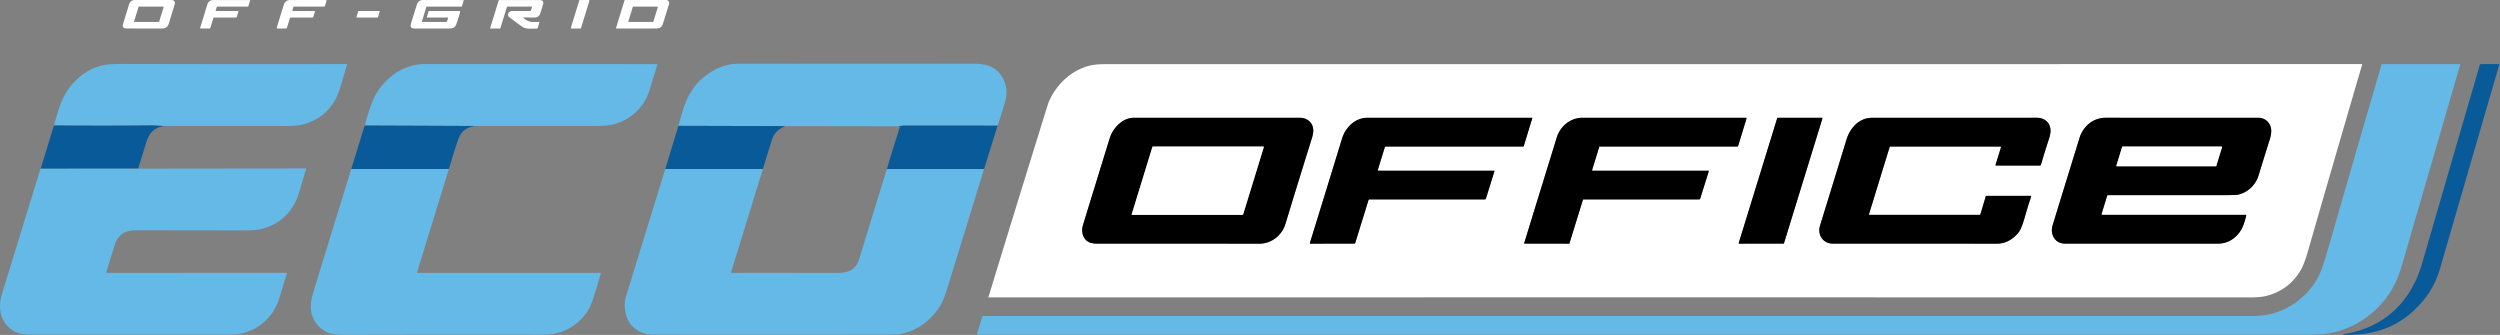
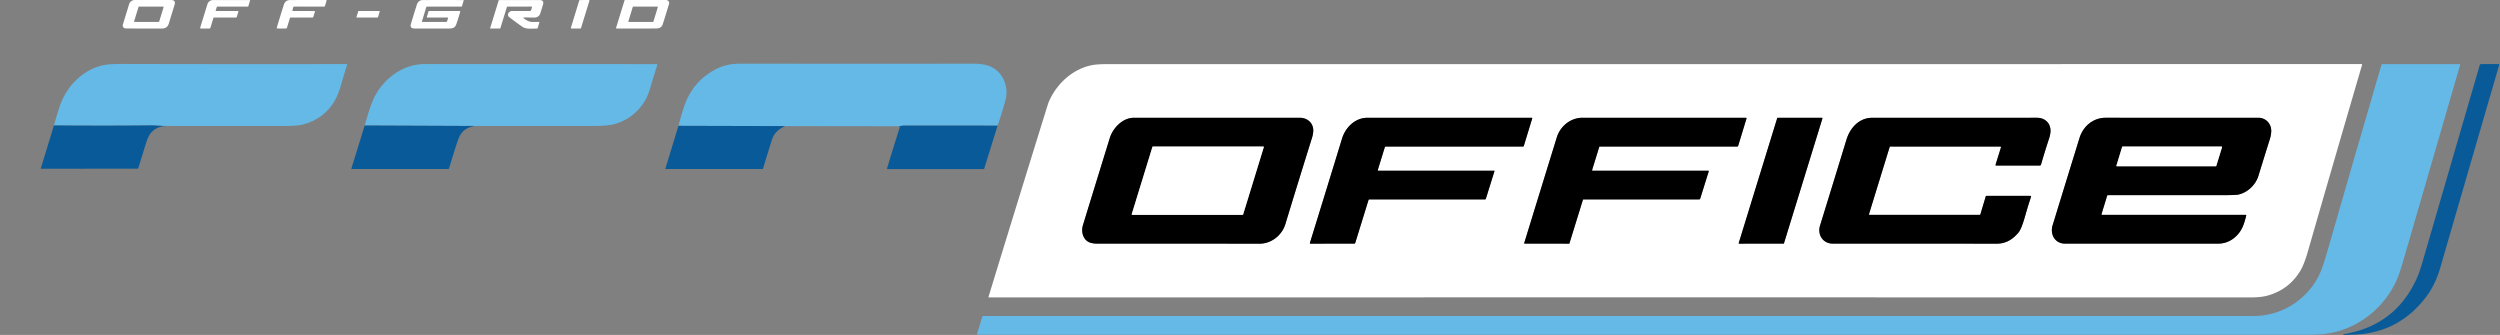
<svg xmlns="http://www.w3.org/2000/svg" width="1269" height="170" fill="none">
  <rect width="100%" height="100%" fill="#808080" stroke="none" />
  <path d="M65.534 2.146a3.023 3.023 0 0 1 2.892-2.14h18.337c1.74 0 2.35.83 1.832 2.487-.969 3.118-1.934 6.262-2.898 9.433-.51 1.684-1.63 2.532-3.356 2.545-5.814.04-11.865.028-18.154-.033-.267 0-.491-.013-.674-.04a1.445 1.445 0 0 1-1.165-1.85l3.186-10.402zm4.998 1.204a.222.222 0 0 0-.209.157l-2.257 7.353a.223.223 0 0 0 .216.288l12.299-.014a.223.223 0 0 0 .21-.157l2.256-7.333a.222.222 0 0 0-.216-.288L70.532 3.35zM109.51 5.6l11.279-.026a.225.225 0 0 1 .181.095.235.235 0 0 1 .034.206l-.804 2.682a.498.498 0 0 1-.471.347l-10.952-.007c-.261 0-.431.127-.51.38l-1.433 4.749c-.091.301-.294.451-.608.451l-4.272-.006c-.318 0-.429-.153-.333-.458l3.663-11.867a3.006 3.006 0 0 1 1.09-1.537 3.03 3.03 0 0 1 1.795-.59l18.619.007a.15.15 0 0 1 .114.058.147.147 0 0 1 .023.125l-.844 2.892c-.048.157-.153.235-.314.235l-15.452.014a.302.302 0 0 0-.288.215l-.576 1.95c-.017.057.002.085.059.085zm39.22-.02l10.925.026c.196 0 .266.094.209.282l-.805 2.617c-.083.266-.263.399-.543.399l-10.964-.007c-.201 0-.331.096-.393.288l-1.557 5.103c-.021.065-.065.1-.13.104a32.265 32.265 0 0 1-4.992.02.061.061 0 0 1-.029-.008.076.076 0 0 1-.022-.021.076.076 0 0 1-.01-.03.072.072 0 0 1 .002-.033 581.192 581.192 0 0 1 3.664-11.932c.501-1.575 1.579-2.364 3.232-2.368 5.7-.005 11.729-.007 18.088-.007.314 0 .425.148.334.445l-.759 2.48c-.083.278-.268.418-.556.418l-15.106-.006c-.248 0-.405.117-.471.353l-.418 1.485a.302.302 0 0 0 .161.359.324.324 0 0 0 .14.033zm78.458 3.33l-10.37-.013c-.165 0-.224-.08-.176-.242l.876-2.813c.057-.179.179-.268.367-.268l15.406.02c.279 0 .38.135.301.405-.741 2.612-1.409 4.74-2.002 6.385-.732 2.028-2.27 2.093-4.18 2.1-5.788.009-11.472.004-17.055-.013-1.644-.009-2.231-.8-1.76-2.375a540.992 540.992 0 0 1 3.016-9.787c.412-1.295 1.524-2.276 2.937-2.283 6.787-.022 13.68-.022 20.68 0a.15.15 0 0 1 .144.196l-.864 2.892a.323.323 0 0 1-.307.236l-17.356-.007c-.262 0-.43.124-.504.373l-2.165 7.17a.182.182 0 0 0 .176.242l12.064.02a.498.498 0 0 0 .516-.373l.498-1.531a.264.264 0 0 0 .009-.119.248.248 0 0 0-.046-.11.254.254 0 0 0-.205-.105zm38.702.406c1.158.929 2.735 1.818 4.259 1.825 1.164 0 2.346-.002 3.546-.007a.114.114 0 0 1 .108.09.098.098 0 0 1-.004.048l-.857 2.937c-.052.175-.17.264-.353.268-2.349.02-5.508.498-7.51-.922a228.123 228.123 0 0 1-6.542-4.802c-1.551-1.184-.21-3.186 1.439-3.18a708.5 708.5 0 0 0 9.106.007.503.503 0 0 0 .485-.36l.464-1.53c.074-.24-.013-.36-.262-.36l-12.109.033a.411.411 0 0 0-.392.287l-3.265 10.631a.268.268 0 0 1-.255.19l-4.841.013c-.113 0-.155-.054-.124-.164L253.093.34c.07-.213.216-.32.438-.32h20.313c1.675 0 2.264.798 1.766 2.394l-1.38 4.435a2.935 2.935 0 0 1-2.813 2.055l-5.364-.046c-.493 0-.548.153-.164.458zm23.891 4.743L294.026.255a.33.33 0 0 1 .314-.229L298.867 0a.324.324 0 0 1 .265.133.33.33 0 0 1 .049.292l-4.265 13.817a.326.326 0 0 1-.314.229l-4.508.013a.326.326 0 0 1-.314-.425zm22.923.111L316.982.281c.056-.183.179-.274.366-.274h20.777a1.539 1.539 0 0 1 1.521 1.28c.042.239.027.483-.042.715a1143.71 1143.71 0 0 1-3.121 10.107c-.83 2.637-2.819 2.342-5.482 2.355-5.87.035-11.897.035-18.082 0a.226.226 0 0 1-.222-.19.23.23 0 0 1 .006-.104zm8.701-10.814a.223.223 0 0 0-.209.157l-2.244 7.327a.227.227 0 0 0-.007.104c.006.034.02.067.042.095a.222.222 0 0 0 .181.089l12.286.013a.223.223 0 0 0 .209-.157l2.244-7.34a.227.227 0 0 0-.035-.199.218.218 0 0 0-.181-.089h-12.286zM191.631 8.897h-10.435a.25.25 0 0 1-.235-.327l.896-2.813a.25.25 0 0 1 .236-.177l10.408.013a.248.248 0 0 1 .242.321l-.877 2.806a.247.247 0 0 1-.235.177z" fill="#fff" />
  <path d="M506.366 63.784c-15.963-.035-31.879-.039-47.75-.013-.779.007-1.59.236-2.375.327l-57.661-.085-54.194-.144c1.422-5.46 2.659-9.475 3.71-12.043 3.035-7.428 8.11-12.98 15.223-16.656 4.089-2.113 8.06-2.872 12.835-2.866 39.492.07 78.731.074 117.717.013 2.228-.004 4.302.194 6.221.596 7.491 1.57 11.658 8.897 10.657 16.152-.14 1.016-.805 3.485-1.995 7.405a174.27 174.27 0 0 1-2.388 7.314zm-421.932.15c-2.689.027-5.534-.3-8.034-.274-16.394.157-32.738.16-49.032.007 1.58-5.487 2.722-9.163 3.428-11.03 3.697-9.76 12.267-18.01 22.753-19.757 1.78-.292 5.4-.432 10.86-.419 35.924.105 73.094.123 111.508.053a.308.308 0 0 1 .294.399 215.01 215.01 0 0 0-2.754 9.047c-1.077 3.812-2.215 6.776-3.415 8.89-3.615 6.373-9.097 10.499-16.446 12.378-1.884.48-4.985.718-9.303.713-19.953-.03-39.906-.032-59.859-.006zm156.7.007l-56.019-.235c1.42-4.763 2.774-9.97 4.776-14.072 4.73-9.675 14.517-17.094 25.599-17.1 37.014-.005 76.275-.003 117.782.006a.376.376 0 0 1 .294.15.348.348 0 0 1 .052.321 1143.19 1143.19 0 0 0-3.846 12.547c-2.617 8.701-9.441 15.171-18.102 17.507-2.137.575-5.532.863-10.186.863a46329.38 46329.38 0 0 0-60.35.013z" fill="#65B9E6" />
  <path d="M532.808 50.7c4.07-8.622 11.743-15.55 21.098-17.552 1.845-.397 4.488-.595 7.929-.595 212.894.009 425.166-.002 636.815-.033.3 0 .41.144.33.432-9.16 31.258-18.35 62.884-27.56 94.878-1.23 4.253-2.47 7.426-3.72 9.519-3.82 6.411-9.36 10.635-16.62 12.672-2.24.628-5.06.942-8.45.942-213.351-.031-426.912-.031-640.687 0-.178 0-.242-.085-.189-.255a21408.49 21408.49 0 0 1 30.086-97.522c.258-.833.58-1.661.968-2.486zm42.72 9.087c-5.738 0-10.644 5.253-12.208 10.317a17413.73 17413.73 0 0 0-13.614 44.204c-1.033 3.376.072 7.563 3.572 8.819.995.357 2.29.536 3.886.536 30.285-.013 57.698-.006 82.24.02 5.927.006 11.317-4.226 13.057-9.957a5476.206 5476.206 0 0 1 13.483-43.688c.445-1.413.668-2.686.668-3.82.006-3.847-3.042-6.43-6.798-6.43-28.841.012-56.937.012-84.286 0zm128 14.589h69.509a.486.486 0 0 0 .458-.34l4.278-14.013a.176.176 0 0 0 .005-.082.164.164 0 0 0-.032-.076.177.177 0 0 0-.143-.071c-28.741-.005-56.586-.005-83.535 0-6.143 0-11.075 4.795-12.835 10.532a22971.71 22971.71 0 0 1-16.335 53.017.236.236 0 0 0-.009.118.259.259 0 0 0 .139.186.257.257 0 0 0 .118.029l22.367-.026a.403.403 0 0 0 .386-.288l6.745-21.791c.074-.236.233-.353.478-.353h58.609c.253 0 .417-.12.491-.36l4.383-14.02a.144.144 0 0 0-.137-.19h-58.774c-.296 0-.401-.139-.314-.418l3.507-11.377c.1-.318.314-.477.641-.477zm104.613 11.952l3.598-11.651c.061-.2.194-.301.399-.301h69.672c.249 0 .41-.12.484-.36l4.233-13.876a.257.257 0 0 0 .007-.123.27.27 0 0 0-.146-.194.281.281 0 0 0-.123-.03c-28.122 0-55.774-.004-82.959-.012-6.156-.007-11.33 4.31-13.084 9.99a55463.893 55463.893 0 0 0-16.531 53.604.217.217 0 0 0 .032.195.23.23 0 0 0 .078.064.215.215 0 0 0 .099.023l22.563.013a.19.19 0 0 0 .184-.138l6.816-22.059a.363.363 0 0 1 .347-.255h58.642c.297 0 .489-.142.576-.426l4.292-13.705c.091-.292-.016-.438-.321-.438h-58.623a.247.247 0 0 1-.235-.32zm116.925-26.22a.243.243 0 0 0-.229-.314h-22.492a.242.242 0 0 0-.229.17l-19.534 63.392a.246.246 0 0 0-.008.111.243.243 0 0 0 .129.176.25.25 0 0 0 .108.027l22.504-.013a.243.243 0 0 0 .229-.171l19.522-63.378zm90.594 14.804l-2.72 8.74a.299.299 0 0 0 0 .133c0 .045.02.087.05.123.02.036.06.066.1.086.04.02.08.031.13.031h22.16c.14 0 .28-.048.4-.136.12-.089.2-.213.24-.354 1.15-4.008 2.49-8.359 4.03-13.052.59-1.797.85-3.299.78-4.507-.21-3.866-3.16-6.195-6.9-6.195l-83.56.013c-6.686 0-11.265 5.109-13.097 11.088-4.61 15.069-9.078 29.596-13.404 43.583-1.446 4.684 1.426 9.198 6.47 9.198 27.41-.004 55.17 0 83.281.013 4.56 0 8.04-2.139 10.99-5.685 1-1.19 2.11-3.971 3.34-8.341.9-3.188 1.9-6.439 3-9.754.02-.053.03-.11.02-.166a.42.42 0 0 0-.06-.155.448.448 0 0 0-.13-.11.376.376 0 0 0-.17-.04h-22.22a.472.472 0 0 0-.44.327l-2.72 9.094a.315.315 0 0 1-.11.151.29.29 0 0 1-.18.058l-55.976.006a.283.283 0 0 1-.227-.114.273.273 0 0 1-.042-.245l10.507-34.13c.039-.13.126-.196.262-.196h55.806c.37 0 .5.179.39.536zm51.09 33.672l2.81-9.172c.07-.236.23-.353.48-.353 19.96-.018 39.65-.022 59.07-.013 3.71 0 5.96-.075 6.75-.223 4.8-.903 9.06-4.84 10.51-9.558 1.89-6.14 3.85-12.436 5.87-18.886.39-1.256.61-2.523.64-3.801.09-3.755-2.76-6.79-6.5-6.79-25.47 0-51.31-.003-77.51-.007-6.42 0-11.47 4.317-13.31 10.277-4.57 14.776-9.12 29.552-13.65 44.329-1.4 4.546 1.19 9.276 6.3 9.276 26.99-.004 52.83-.002 77.52.007 3.13.004 5.88-.942 8.25-2.84 3.92-3.12 5.05-6.797 6.19-11.37.06-.266-.05-.399-.32-.399h-72.76c-.32 0-.44-.159-.34-.477z" fill="#fff" />
  <path d="M1143.9 160.416c13.86 0 26.34-7.7 32.82-19.803 1.27-2.372 2.69-6.286 4.26-11.743 9.27-32.225 18.56-64.244 27.87-96.055.06-.184.18-.275.37-.275h39.07c.39 0 .53.19.42.569-9.5 32.566-19.23 66.074-29.19 100.524-1.31 4.545-2.68 8.182-4.09 10.912-6.76 13.012-19.32 22.485-34.03 24.794-2.49.388-6.16.582-11.02.582-224.722-.034-449.404-.043-674.043-.026-.34 0-.46-.163-.36-.49l2.637-8.642c.069-.231.224-.347.464-.347 215.545.004 430.484.004 644.822 0z" fill="#65B9E6" />
  <path d="M1226.64 141.562c.97-2.098 1.92-4.78 2.87-8.047 9.76-33.638 19.5-67.131 29.21-100.478a.734.734 0 0 1 .26-.378.732.732 0 0 1 .43-.145l8.84.006c.32 0 .43.153.34.458-10.07 34.612-20.08 69.042-30.02 103.292-1.6 5.508-3.99 10.36-7.18 14.555-8.25 10.864-18.88 17.09-31.88 18.678-2.22.27-5.53.436-9.93.497-.02 0-.04-.013-.04-.039l-.01-.164c-.01-.122.04-.192.16-.209 17.36-2.822 29.68-12.164 36.95-28.026z" fill="#085A99" />
  <path d="M563.32 70.104c1.564-5.064 6.47-10.317 12.207-10.317 27.35.013 55.446.013 84.287 0 3.755 0 6.804 2.584 6.798 6.431 0 1.134-.223 2.407-.668 3.82a5476.206 5476.206 0 0 0-13.483 43.688c-1.74 5.731-7.131 9.963-13.058 9.957a55653.57 55653.57 0 0 0-82.239-.02c-1.596 0-2.891-.179-3.886-.536-3.5-1.256-4.605-5.443-3.572-8.819a17413.73 17413.73 0 0 1 13.614-44.204zm67.428 38.951a.266.266 0 0 0 .256-.19l10.493-34.142a.266.266 0 0 0-.135-.318.265.265 0 0 0-.12-.03h-56.013a.27.27 0 0 0-.255.19l-10.506 34.15a.264.264 0 0 0 .139.319c.038.019.08.028.122.027l56.019-.006zm72.139-34.202L699.38 86.23c-.087.279.018.419.314.419h58.774a.142.142 0 0 1 .117.06c.013.018.022.04.026.062a.154.154 0 0 1-.006.067l-4.383 14.02c-.074.24-.238.36-.491.36h-58.61c-.244 0-.403.117-.477.353l-6.745 21.791a.405.405 0 0 1-.386.288l-22.367.026a.27.27 0 0 1-.118-.028.266.266 0 0 1-.139-.187.236.236 0 0 1 .009-.118 22971.71 22971.71 0 0 0 16.335-53.017c1.76-5.737 6.692-10.532 12.835-10.532 26.949-.005 54.794-.005 83.535 0a.177.177 0 0 1 .17.229l-4.279 14.013a.479.479 0 0 1-.457.34h-69.509c-.327 0-.541.159-.641.477zm105.254 11.475a.232.232 0 0 0-.007.114.24.24 0 0 0 .044.105.253.253 0 0 0 .198.102h58.623c.305 0 .412.146.32.438l-4.291 13.705c-.087.284-.279.426-.576.426H803.81a.363.363 0 0 0-.347.255l-6.817 22.059a.188.188 0 0 1-.183.138l-22.563-.013a.22.22 0 0 1-.177-.087.217.217 0 0 1-.032-.195 52795.862 52795.862 0 0 1 16.531-53.605c1.753-5.678 6.928-9.996 13.084-9.99 27.184.01 54.837.014 82.959.014a.28.28 0 0 1 .219.11.27.27 0 0 1 .043.237l-4.233 13.875c-.074.24-.235.36-.484.36h-69.672c-.205 0-.338.1-.399.3l-3.598 11.652zm116.925-26.22l-19.522 63.379a.245.245 0 0 1-.086.122.253.253 0 0 1-.143.048l-22.504.013a.235.235 0 0 1-.193-.1.23.23 0 0 1-.044-.103.246.246 0 0 1 .008-.111l19.534-63.392a.241.241 0 0 1 .229-.17h22.492a.24.24 0 0 1 .236.202.247.247 0 0 1-.007.112zm90.204 14.268h-55.807c-.135 0-.222.065-.261.196l-10.507 34.13a.273.273 0 0 0 .141.329c.04.02.083.03.128.03l55.976-.006c.07 0 .13-.02.18-.058a.31.31 0 0 0 .11-.151l2.72-9.094a.472.472 0 0 1 .44-.327h22.22c.06 0 .12.014.17.04.05.026.09.064.13.11.03.046.05.1.06.155.01.056 0 .113-.02.166-1.1 3.315-2.1 6.566-3 9.754-1.23 4.37-2.34 7.151-3.34 8.341-2.95 3.546-6.43 5.685-10.99 5.685-28.111-.013-55.871-.017-83.281-.013-5.044 0-7.916-4.514-6.471-9.198 4.327-13.987 8.795-28.514 13.405-43.583 1.832-5.979 6.411-11.088 13.097-11.088l83.56-.013c3.74 0 6.69 2.329 6.9 6.195.07 1.208-.19 2.71-.78 4.507a363.871 363.871 0 0 0-4.03 13.052.654.654 0 0 1-.24.354.679.679 0 0 1-.4.136h-22.16c-.05 0-.09-.01-.13-.03a.236.236 0 0 1-.1-.087.195.195 0 0 1-.05-.123.299.299 0 0 1 0-.133l2.72-8.74c.11-.357-.02-.536-.39-.536zm51.82 34.685h72.76c.27 0 .38.133.32.399-1.14 4.573-2.27 8.25-6.19 11.37-2.37 1.898-5.12 2.844-8.25 2.84-24.69-.009-50.53-.011-77.52-.007-5.11 0-7.7-4.73-6.3-9.276 4.53-14.777 9.08-29.553 13.65-44.329 1.84-5.96 6.89-10.277 13.31-10.277 26.2.004 52.04.006 77.51.006 3.74 0 6.59 3.036 6.5 6.79a13.875 13.875 0 0 1-.64 3.802c-2.02 6.45-3.98 12.746-5.87 18.886-1.45 4.717-5.71 8.655-10.51 9.558-.79.149-3.04.223-6.75.223-19.42-.01-39.11-.005-59.07.013-.25 0-.41.118-.48.353l-2.81 9.172c-.1.318.02.477.34.477zm57.64-24.663c.06 0 .12-.019.16-.053a.27.27 0 0 0 .1-.137l2.92-9.485a.18.18 0 0 0 .01-.126.248.248 0 0 0-.05-.115.227.227 0 0 0-.1-.08.242.242 0 0 0-.12-.026h-50.2c-.05 0-.11.019-.15.053a.27.27 0 0 0-.1.137l-2.91 9.492a.26.26 0 0 0-.01.123c.01.042.02.08.05.114.02.034.06.062.09.08.04.02.08.03.12.03l50.19-.007z" fill="#000" />
  <path d="M84.434 63.935c-3.25.122-5.816 1.25-7.7 3.382-1.007 1.138-1.984 3.254-2.93 6.346-1.204 3.93-2.441 7.913-3.71 11.952l-49.425.026 6.7-21.974c16.293.152 32.637.15 49.031-.007 2.5-.026 5.345.301 8.034.275zm100.681-.23l56.019.236c-2.791.371-4.989 1.466-6.594 3.284-.942 1.065-1.911 3.16-2.905 6.287a821.668 821.668 0 0 0-3.788 12.266l-49.555.02 6.823-22.092zm213.465.308c-3.476 1.496-5.707 3.742-6.692 6.738-.755 2.295-2.303 7.308-4.645 15.04l-49.549-.02 6.692-21.902 54.194.144zm107.786-.229l-6.85 22.027h-49.352a1427.849 1427.849 0 0 1 6.515-21.026c.057-.183.051-.325-.019-.425-.087-.113-.227-.2-.419-.262.785-.091 1.596-.32 2.375-.327 15.871-.026 31.787-.022 47.75.013z" fill="#085A99" />
  <path d="M630.748 109.055l-56.019.006a.259.259 0 0 1-.122-.027.265.265 0 0 1-.139-.319l10.506-34.15a.27.27 0 0 1 .255-.19h56.013a.265.265 0 0 1 .215.11.272.272 0 0 1 .04.237l-10.493 34.143a.27.27 0 0 1-.256.19zm493.982-24.657l-50.19.007c-.04 0-.08-.01-.12-.03a.277.277 0 0 1-.09-.08.26.26 0 0 1-.04-.237l2.91-9.492a.27.27 0 0 1 .1-.137c.04-.034.1-.053.15-.053h50.2c.04-.001.09.008.12.027.04.018.08.046.1.08.03.033.04.073.05.114a.18.18 0 0 1-.01.126l-2.92 9.485a.27.27 0 0 1-.1.137.254.254 0 0 1-.16.053z" fill="#fff" />
-   <path d="M70.094 85.615l85.105-.098a.24.24 0 0 1 .236.202.247.247 0 0 1-.007.112c-.916 2.8-1.908 6.075-2.977 9.826-1.086 3.816-2.325 6.836-3.716 9.061-3.567 5.691-8.62 9.455-15.158 11.291-2.25.632-5.344.946-9.283.942-17.981-.017-35.887-.044-53.716-.078-4.684-.007-8.119.484-10.676 4.023-.82 1.138-1.5 2.625-2.041 4.462a586.726 586.726 0 0 1-3.939 12.913.172.172 0 0 0 .025.153.169.169 0 0 0 .139.07l91.182-.007c.314 0 .421.149.32.445a240.332 240.332 0 0 0-3.035 9.97c-1.103 3.908-2.462 7.068-4.076 9.479-4.873 7.282-12.783 11.501-21.608 11.501-32.326.018-66.338.018-102.035 0-6.516 0-11.828-3.094-14-9.387-1.603-4.619-.654-8.682.818-13.457 6.28-20.42 12.5-40.604 18.657-60.553.127-.41.247-.691.36-.844l49.425-.026zm157.753.163l-16.106 52.304c-.083.274.02.412.307.412h92.57c.292 0 .399.139.32.418a347.65 347.65 0 0 1-4.004 13.15c-1.823 5.587-5.153 10.042-9.989 13.365-5.064 3.48-10.147 4.481-16.571 4.475a21508.65 21508.65 0 0 0-98.961.059c-4.073.013-6.908-.292-8.504-.916-6.64-2.591-10.042-9.022-8.937-16.126.236-1.527.62-3.158 1.152-4.894a23285.587 23285.587 0 0 1 19.168-62.227l49.555-.02zm109.847-.006l49.549.02-16.146 52.368a.258.258 0 0 0 .041.232.267.267 0 0 0 .214.108c17.855-.026 35.573-.017 53.154.027 2.612.008 4.625-.251 6.038-.779 2.761-1.034 4.608-3.073 5.541-6.117 4.675-15.264 9.368-30.538 14.078-45.82h49.353c-6.202 20.11-12.384 40.17-18.546 60.18-1.339 4.353-2.637 7.534-3.893 9.545-4.311 6.901-11.893 12.711-20.084 14.013-1.321.213-4.682.322-10.081.327-38.523.056-77.019.059-115.486.006-5.986-.013-11.527-3.487-13.332-9.139-1.182-3.724-1.298-7.137-.347-10.238a49730.289 49730.289 0 0 1 19.947-64.733z" fill="#65B9E6" />
</svg>